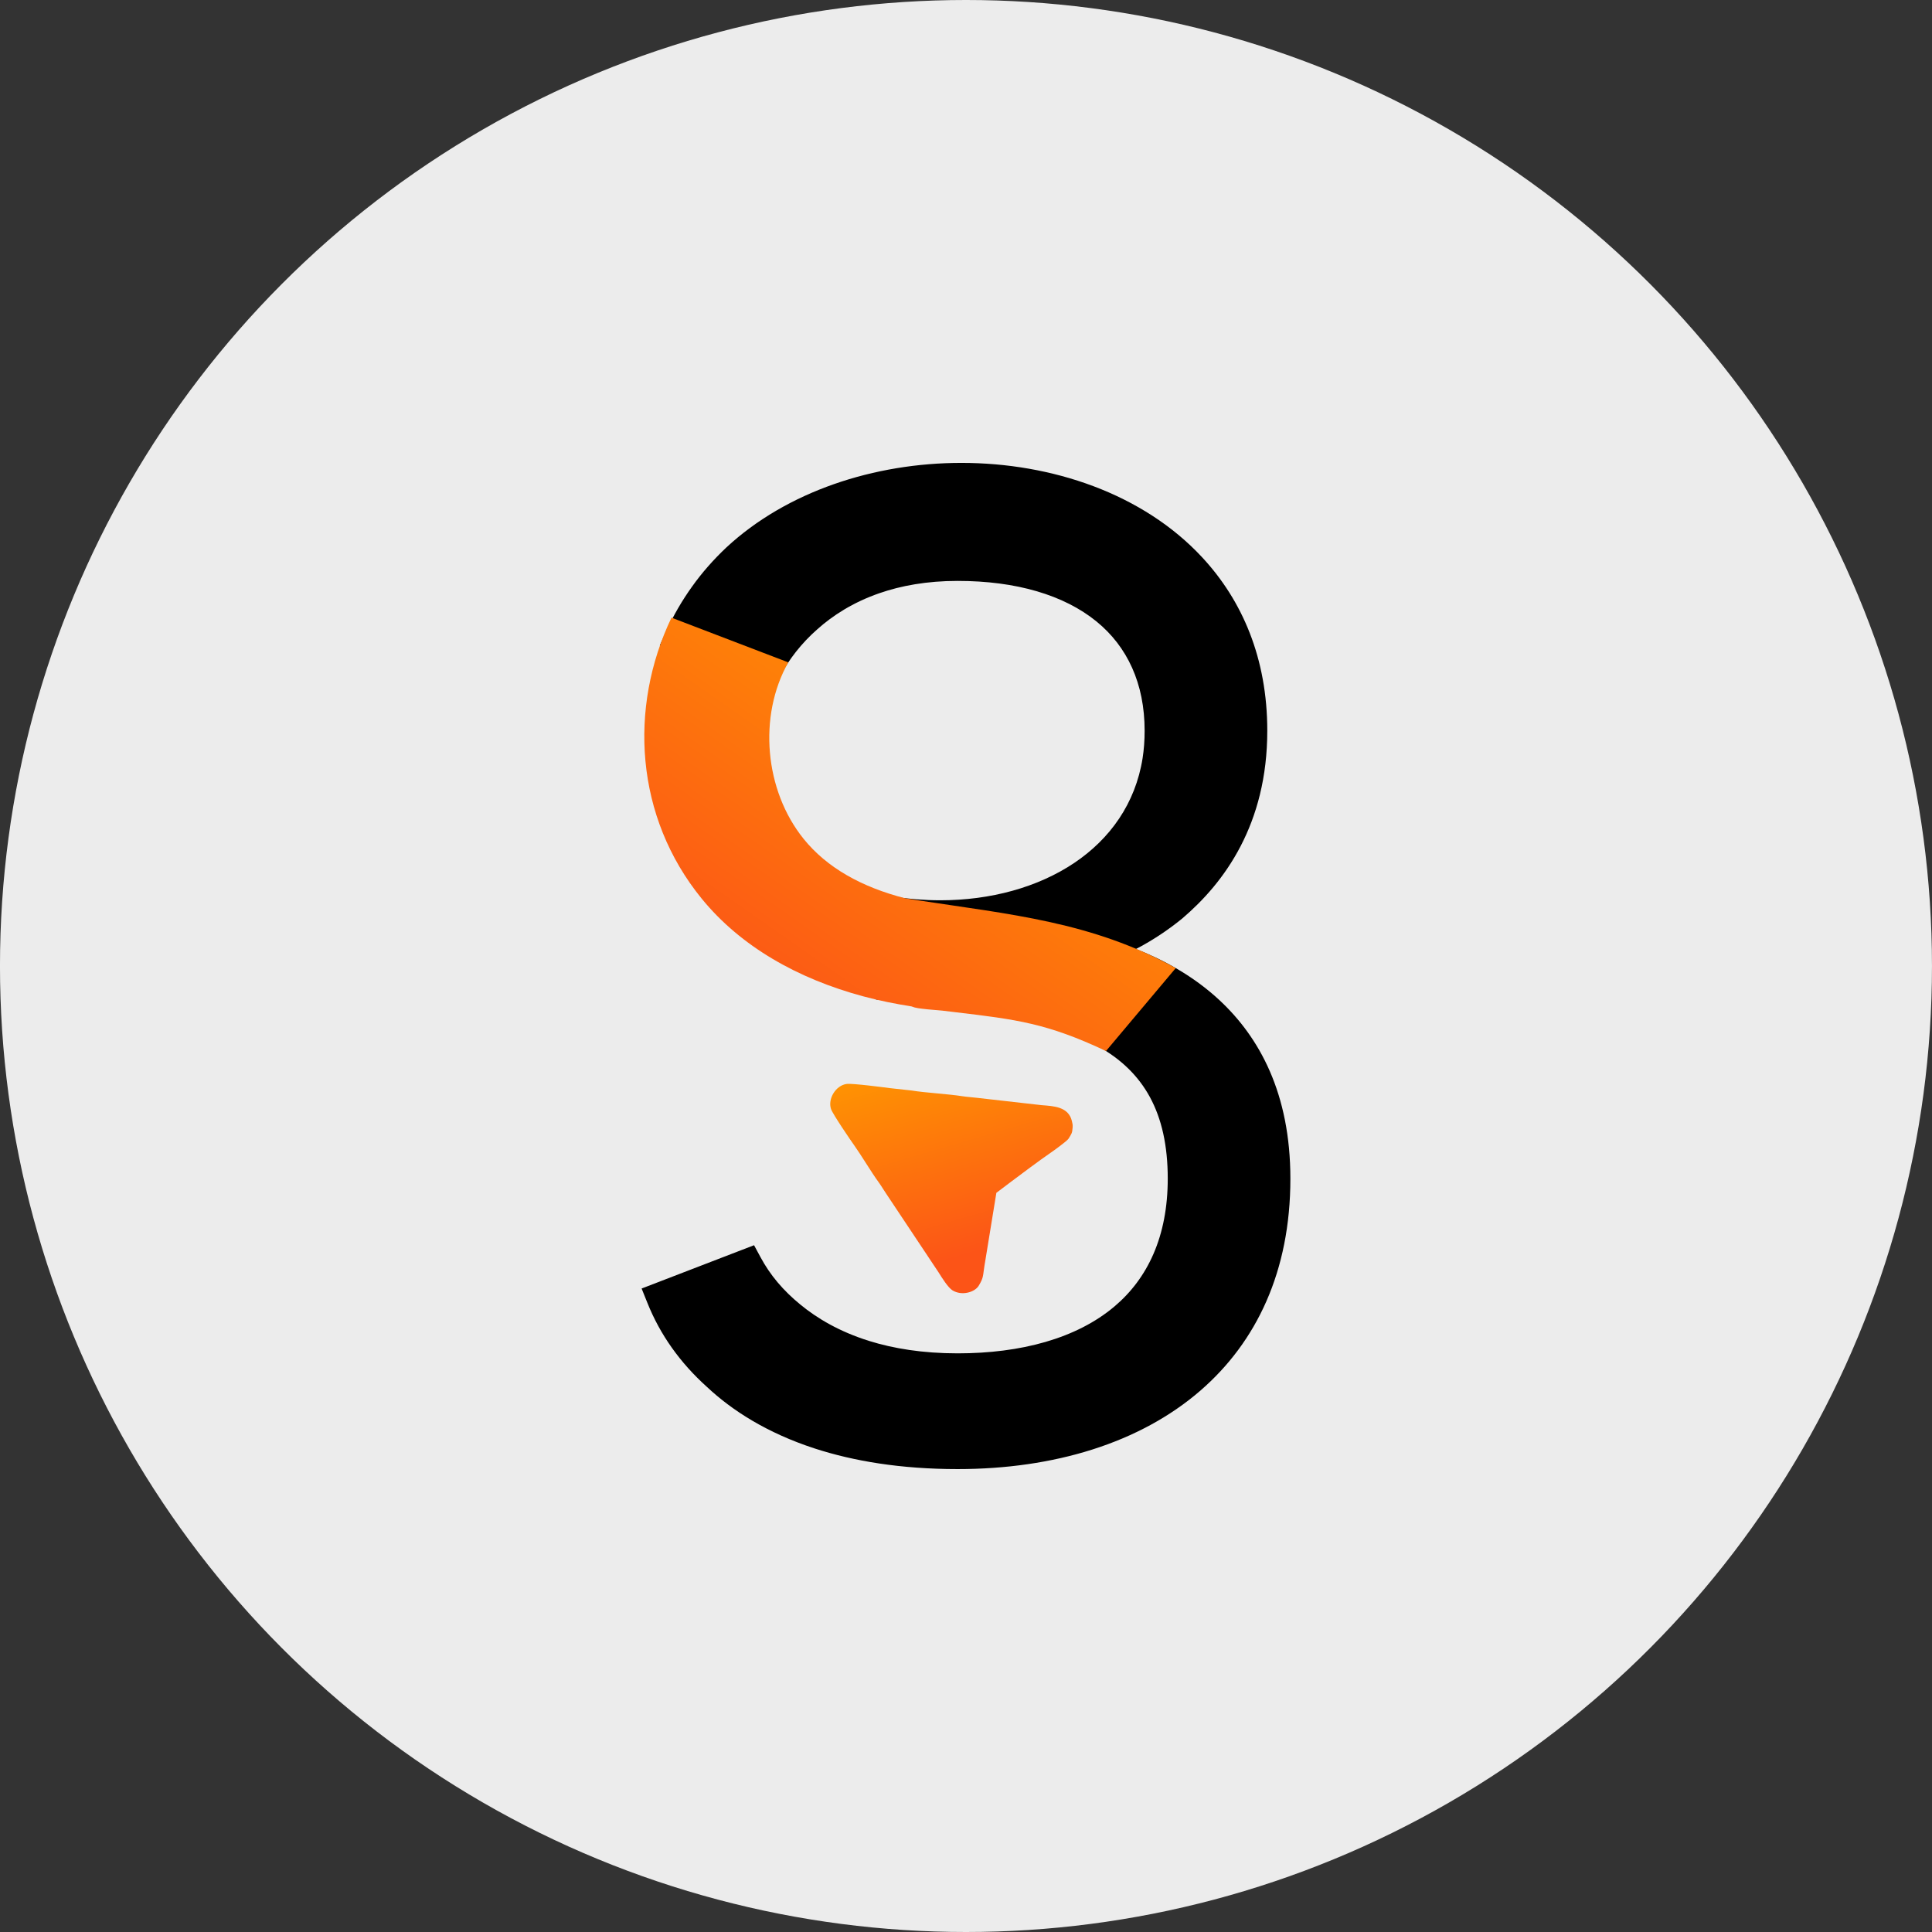
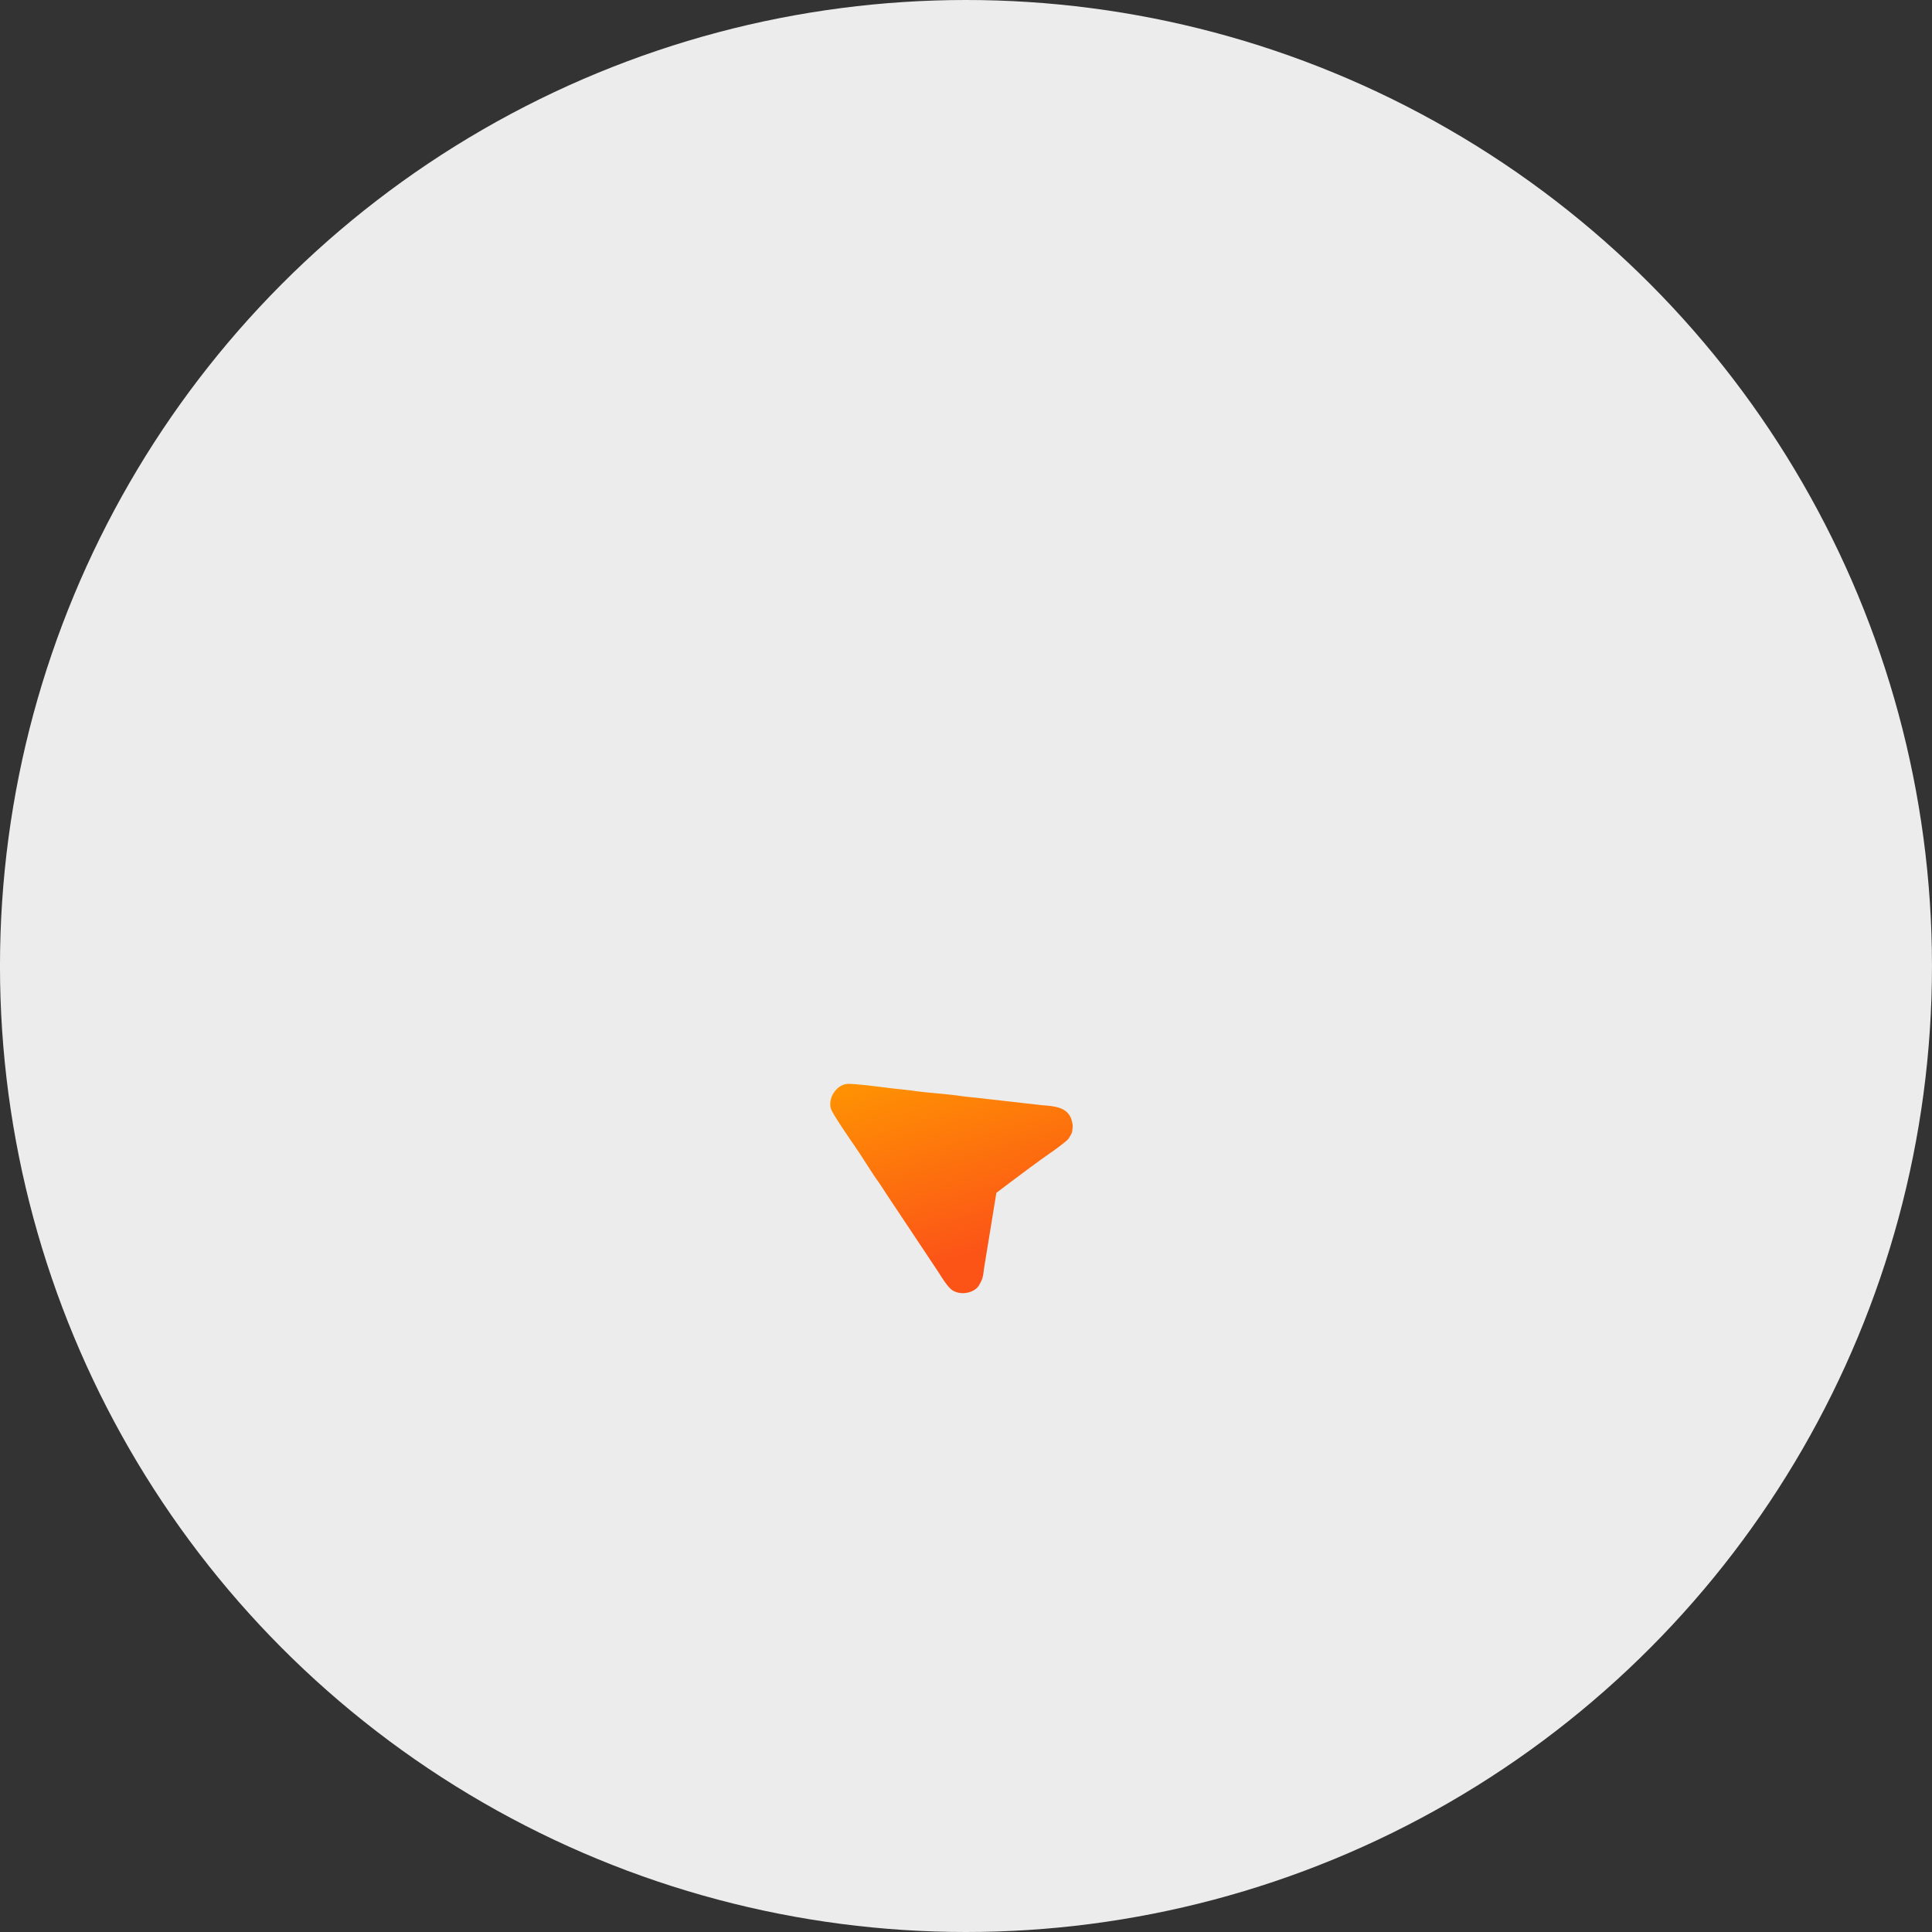
<svg xmlns="http://www.w3.org/2000/svg" xml:space="preserve" width="10.499mm" height="10.499mm" version="1.1" shape-rendering="geometricPrecision" text-rendering="geometricPrecision" image-rendering="optimizeQuality" fill-rule="evenodd" clip-rule="evenodd" viewBox="0 0 1049.86 1049.86">
  <rect x="0" y="0" width="1049.86" height="1049.86" fill="#333333" stroke="none" />
  <defs>
    <linearGradient id="id0" gradientUnits="userSpaceOnUse" x1="421.6" y1="557.52" x2="567.42" y2="349.23">
      <stop offset="0" stop-opacity="1" stop-color="#FC5417" />
      <stop offset="1" stop-opacity="1" stop-color="#FF9900" />
    </linearGradient>
    <linearGradient id="id1" gradientUnits="userSpaceOnUse" x1="521.61" y1="682.97" x2="488.15" y2="568.84">
      <stop offset="0" stop-opacity="1" stop-color="#FC5417" />
      <stop offset="1" stop-opacity="1" stop-color="#FF9900" />
    </linearGradient>
  </defs>
  <g id="Camada_x0020_1">
    <circle fill="#ECECEC" cx="524.92" cy="524.93" r="524.93" />
    <g id="_2393504752672">
-       <path fill="black" fill-rule="nonzero" d="M365.07 732.35c-5.41,-7.61 -9.83,-15.75 -13.31,-24.45l-3.1 -7.71 61.1 -23.53 3.43 6.36c2.65,4.95 5.77,9.54 9.33,13.77 3.61,4.29 7.76,8.34 12.42,12.14 8.95,7.38 21.11,14.66 37.26,19.72 13.21,4.13 29.12,6.77 48.17,6.77 34.31,0 64.54,-8.04 85.16,-25.42 18.1,-15.25 29.03,-38.1 29.03,-69.5 0,-36.09 -13.23,-58.05 -37.64,-71.82 -25.83,-14.58 -64.46,-20.84 -113.23,-24.9l-7.56 -0.62 0 -57.43 9.52 1.51c8.37,1.32 16.88,1.98 25.36,1.98 27.21,0 52.96,-7 72.78,-20.32 19.37,-13.02 33.19,-32.21 37.1,-56.87 0.73,-4.63 1.11,-9.62 1.11,-14.94 0,-25.72 -9.45,-45.74 -26.11,-59.34 -17.72,-14.45 -43.75,-22.08 -75.52,-22.08 -16.73,0 -30.81,2.62 -42.56,6.7 -14.44,5.01 -25.48,12.24 -33.63,19.55l-0.07 0.06c-4.29,3.76 -8.19,7.9 -11.64,12.28 -3.48,4.43 -6.47,9.07 -8.87,13.77l-3.37 6.6 -61.69 -23.86 3.57 -7.89c3.82,-8.41 8.49,-16.5 13.97,-24.13 5.28,-7.42 11.5,-14.51 18.55,-21.18 32.9,-30.57 80.56,-46.03 127.83,-46.03 24.63,0 49.28,4.21 71.73,12.66 22.64,8.53 43.08,21.41 59.1,38.68 21.77,23.45 35.36,54.82 35.36,94.21 0,25.39 -5.81,45.99 -14.49,62.71 -8.69,16.76 -20.24,29.52 -31.73,39.32l-0.15 0.12c-6.81,5.55 -14.14,10.52 -21.86,14.78l-3.15 1.68c14.9,5.85 31.15,14.55 45.38,27.78 21.71,20.2 38.55,50.67 38.55,97.02 0,50.45 -18.47,88.78 -48.87,115.14 -32.93,28.54 -79.71,42.67 -131.96,42.67 -31,0 -56.61,-4.36 -77.63,-11.19 -26.04,-8.47 -45.05,-20.77 -58.54,-33.42 -7.35,-6.61 -13.71,-13.7 -19.13,-21.35z" />
-       <path fill="url(#id0)" fill-rule="nonzero" d="M364.88 335.64l63.48 24.29c-16.5,29.22 -12.88,69.61 8.32,95.9 12.58,15.61 31.47,26.24 55.27,32.32l4.91 0.79c52.43,8.01 96.59,11.93 142.05,37.12l-37.9 45.07c-32.06,-15.09 -48.46,-17.13 -82.06,-21.12l-6.92 -0.83c-6.28,-0.48 -10.67,-0.95 -13.07,-1.32 -1.38,-0.2 -2.59,-0.53 -3.65,-0.97 -8.5,-1.34 -17.23,-3.05 -26.41,-5.52 -35.34,-9.55 -66.33,-26.95 -87.6,-53.05 -36.17,-44.4 -39.82,-103.63 -16.42,-152.68z" />
      <path fill="url(#id1)" fill-rule="nonzero" d="M517.61 701.2c5.08,3.1 12.06,1.02 14.22,-2.52 2.84,-4.64 2.23,-5.61 3.18,-11.21 0.19,-1.1 0.38,-2.04 0.51,-3.05l5.91 -36.23 7.28 -5.5c5.68,-4.27 16.28,-12.21 22.1,-16.2 1.97,-1.35 9.07,-6.47 9.85,-7.75 1.56,-2.56 1.99,-2.86 2.21,-6.02 0.1,-1.55 -0.06,-2.11 -0.41,-3.57 -1.88,-7.83 -9.98,-8.08 -16.46,-8.6 -1.43,-0.12 -2.53,-0.33 -3.95,-0.45l-31.27 -3.55c-2.61,-0.34 -5.16,-0.44 -7.9,-0.87 -7.55,-1.2 -20.12,-1.87 -27.49,-3.09l-11.85 -1.3c-3.58,-0.47 -20.35,-2.67 -23.44,-2.27 -5.9,0.76 -10.4,8.05 -8.51,13.66 0.95,2.79 10.72,17.09 12.68,19.83 3.83,5.39 9.23,14.5 13.06,19.74 1.63,2.24 2.88,4.46 4.38,6.63l19.54 29.35c0.7,1.13 1.46,2.11 2.21,3.31 0.75,1.22 1.45,2.1 2.2,3.32l4.41 6.62c1.63,2.64 5.11,8.24 7.54,9.72z" />
    </g>
  </g>
</svg>